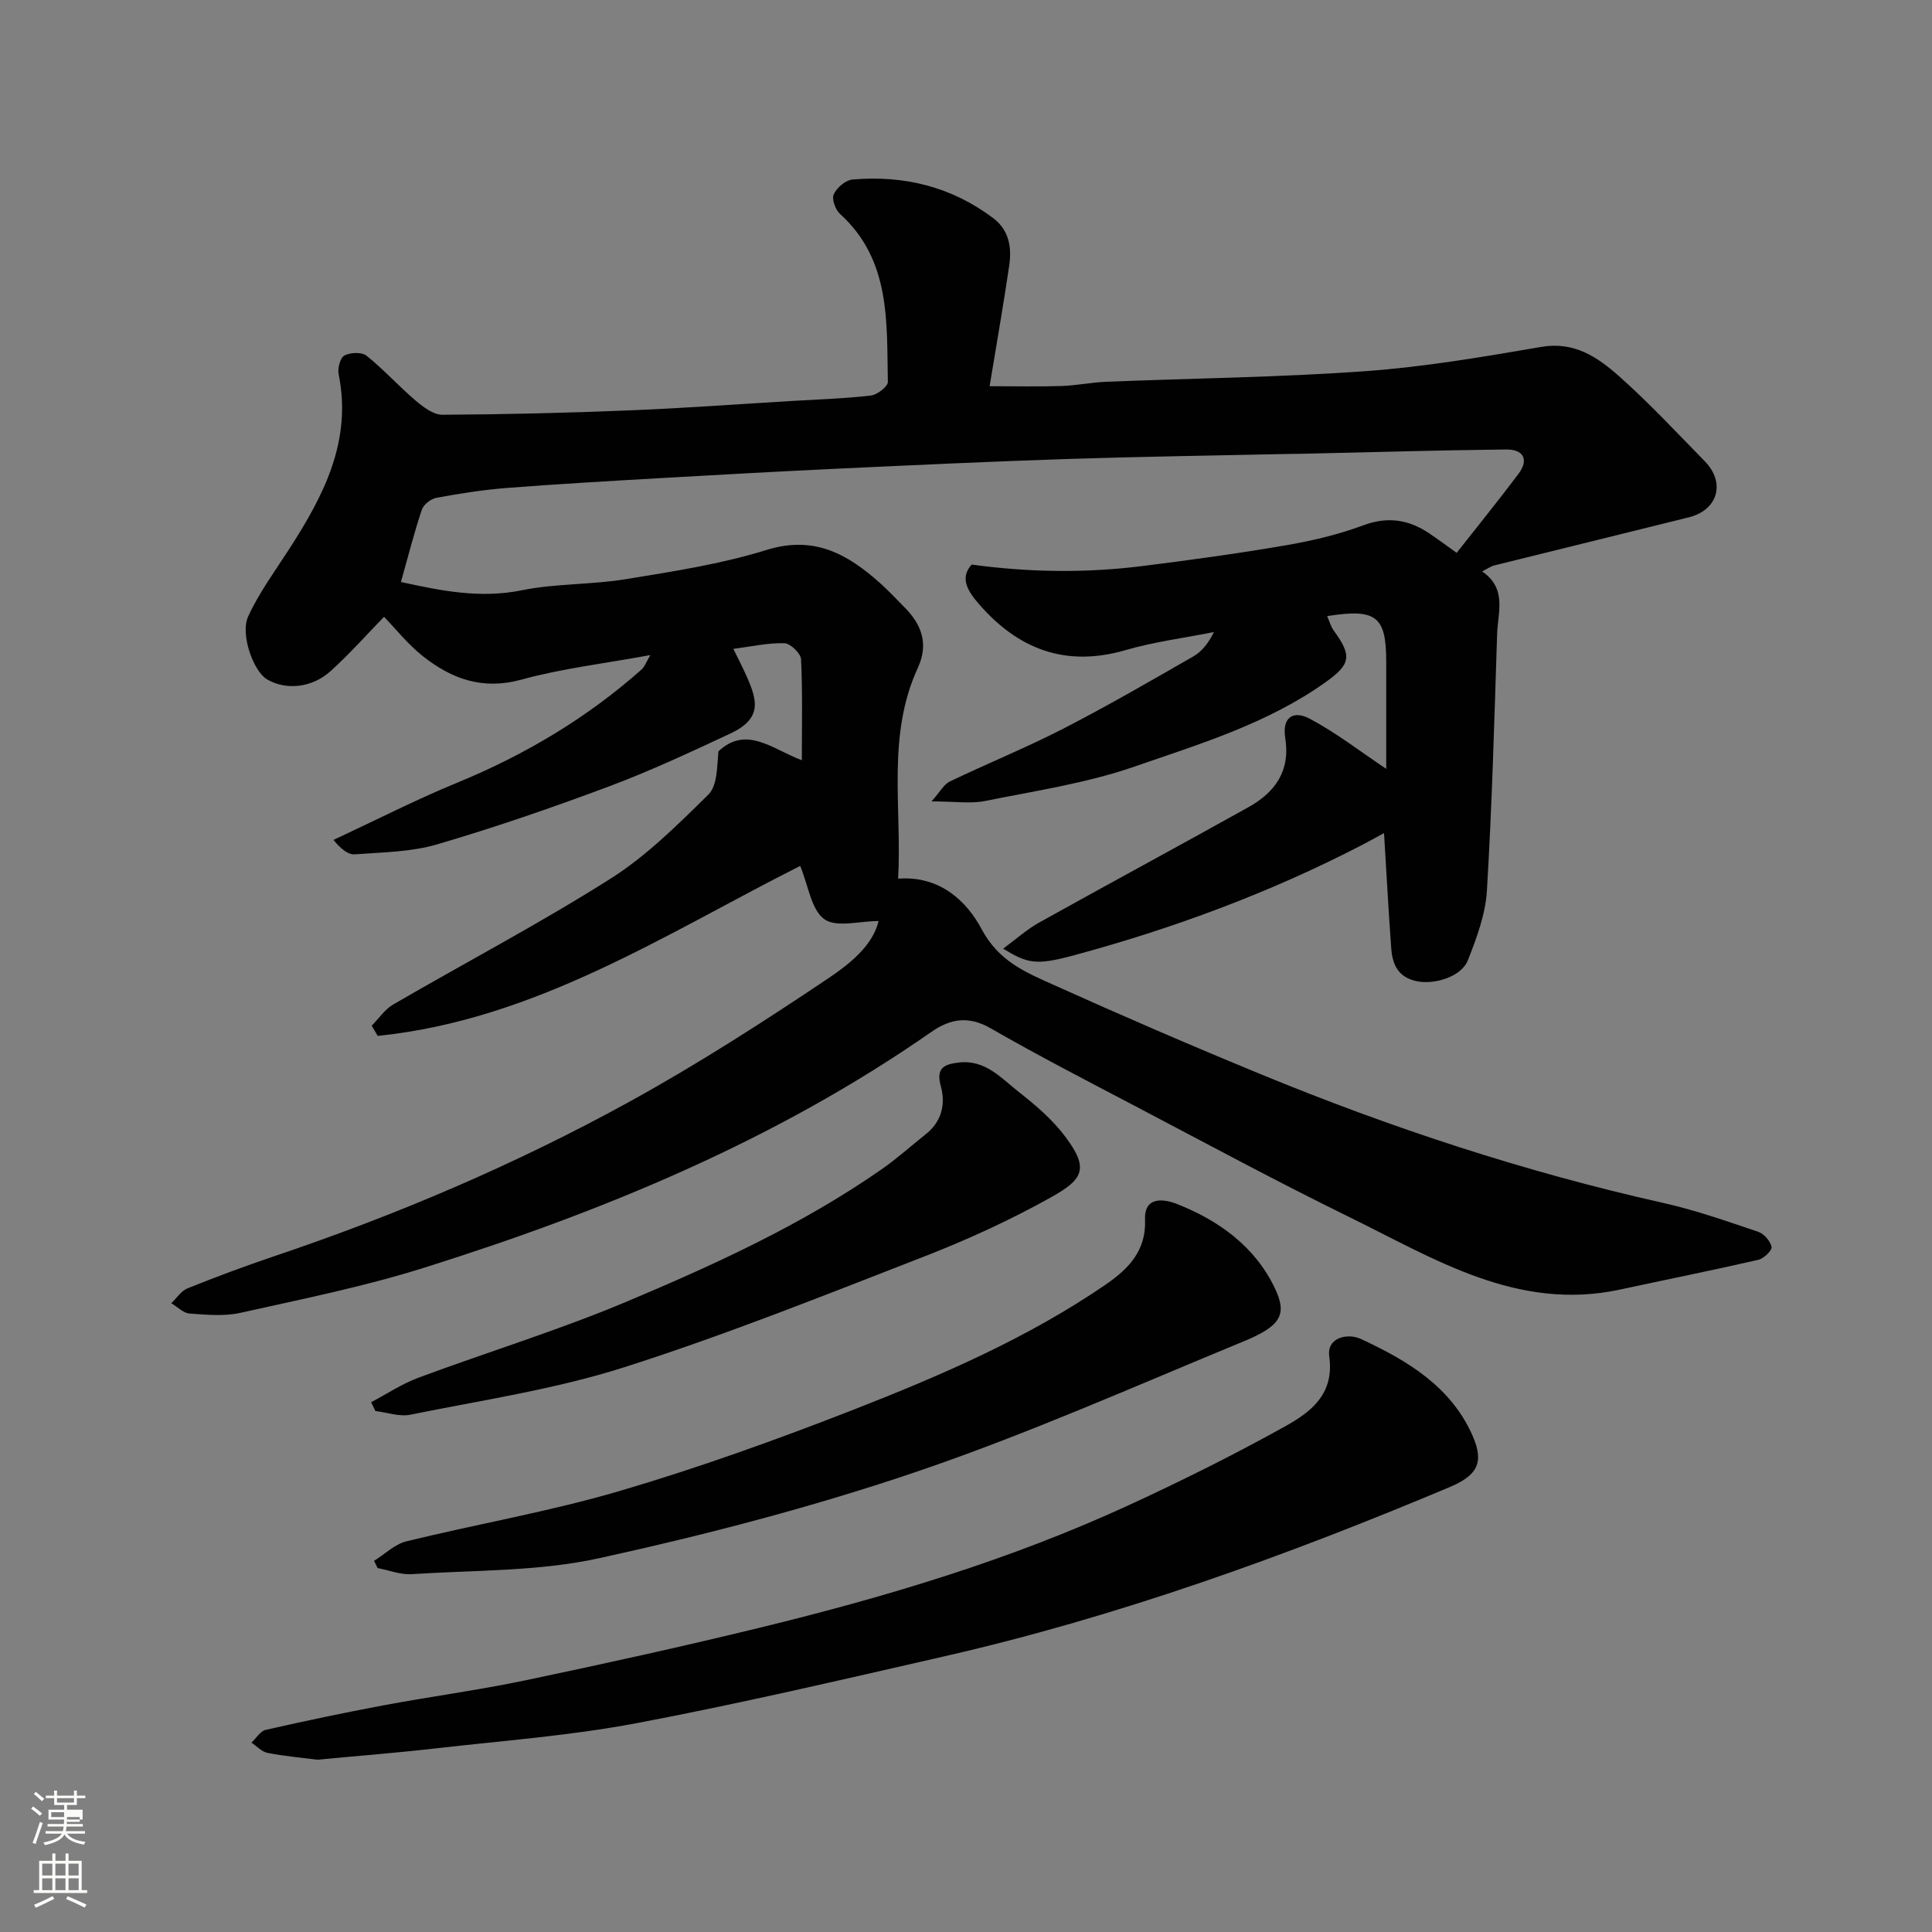
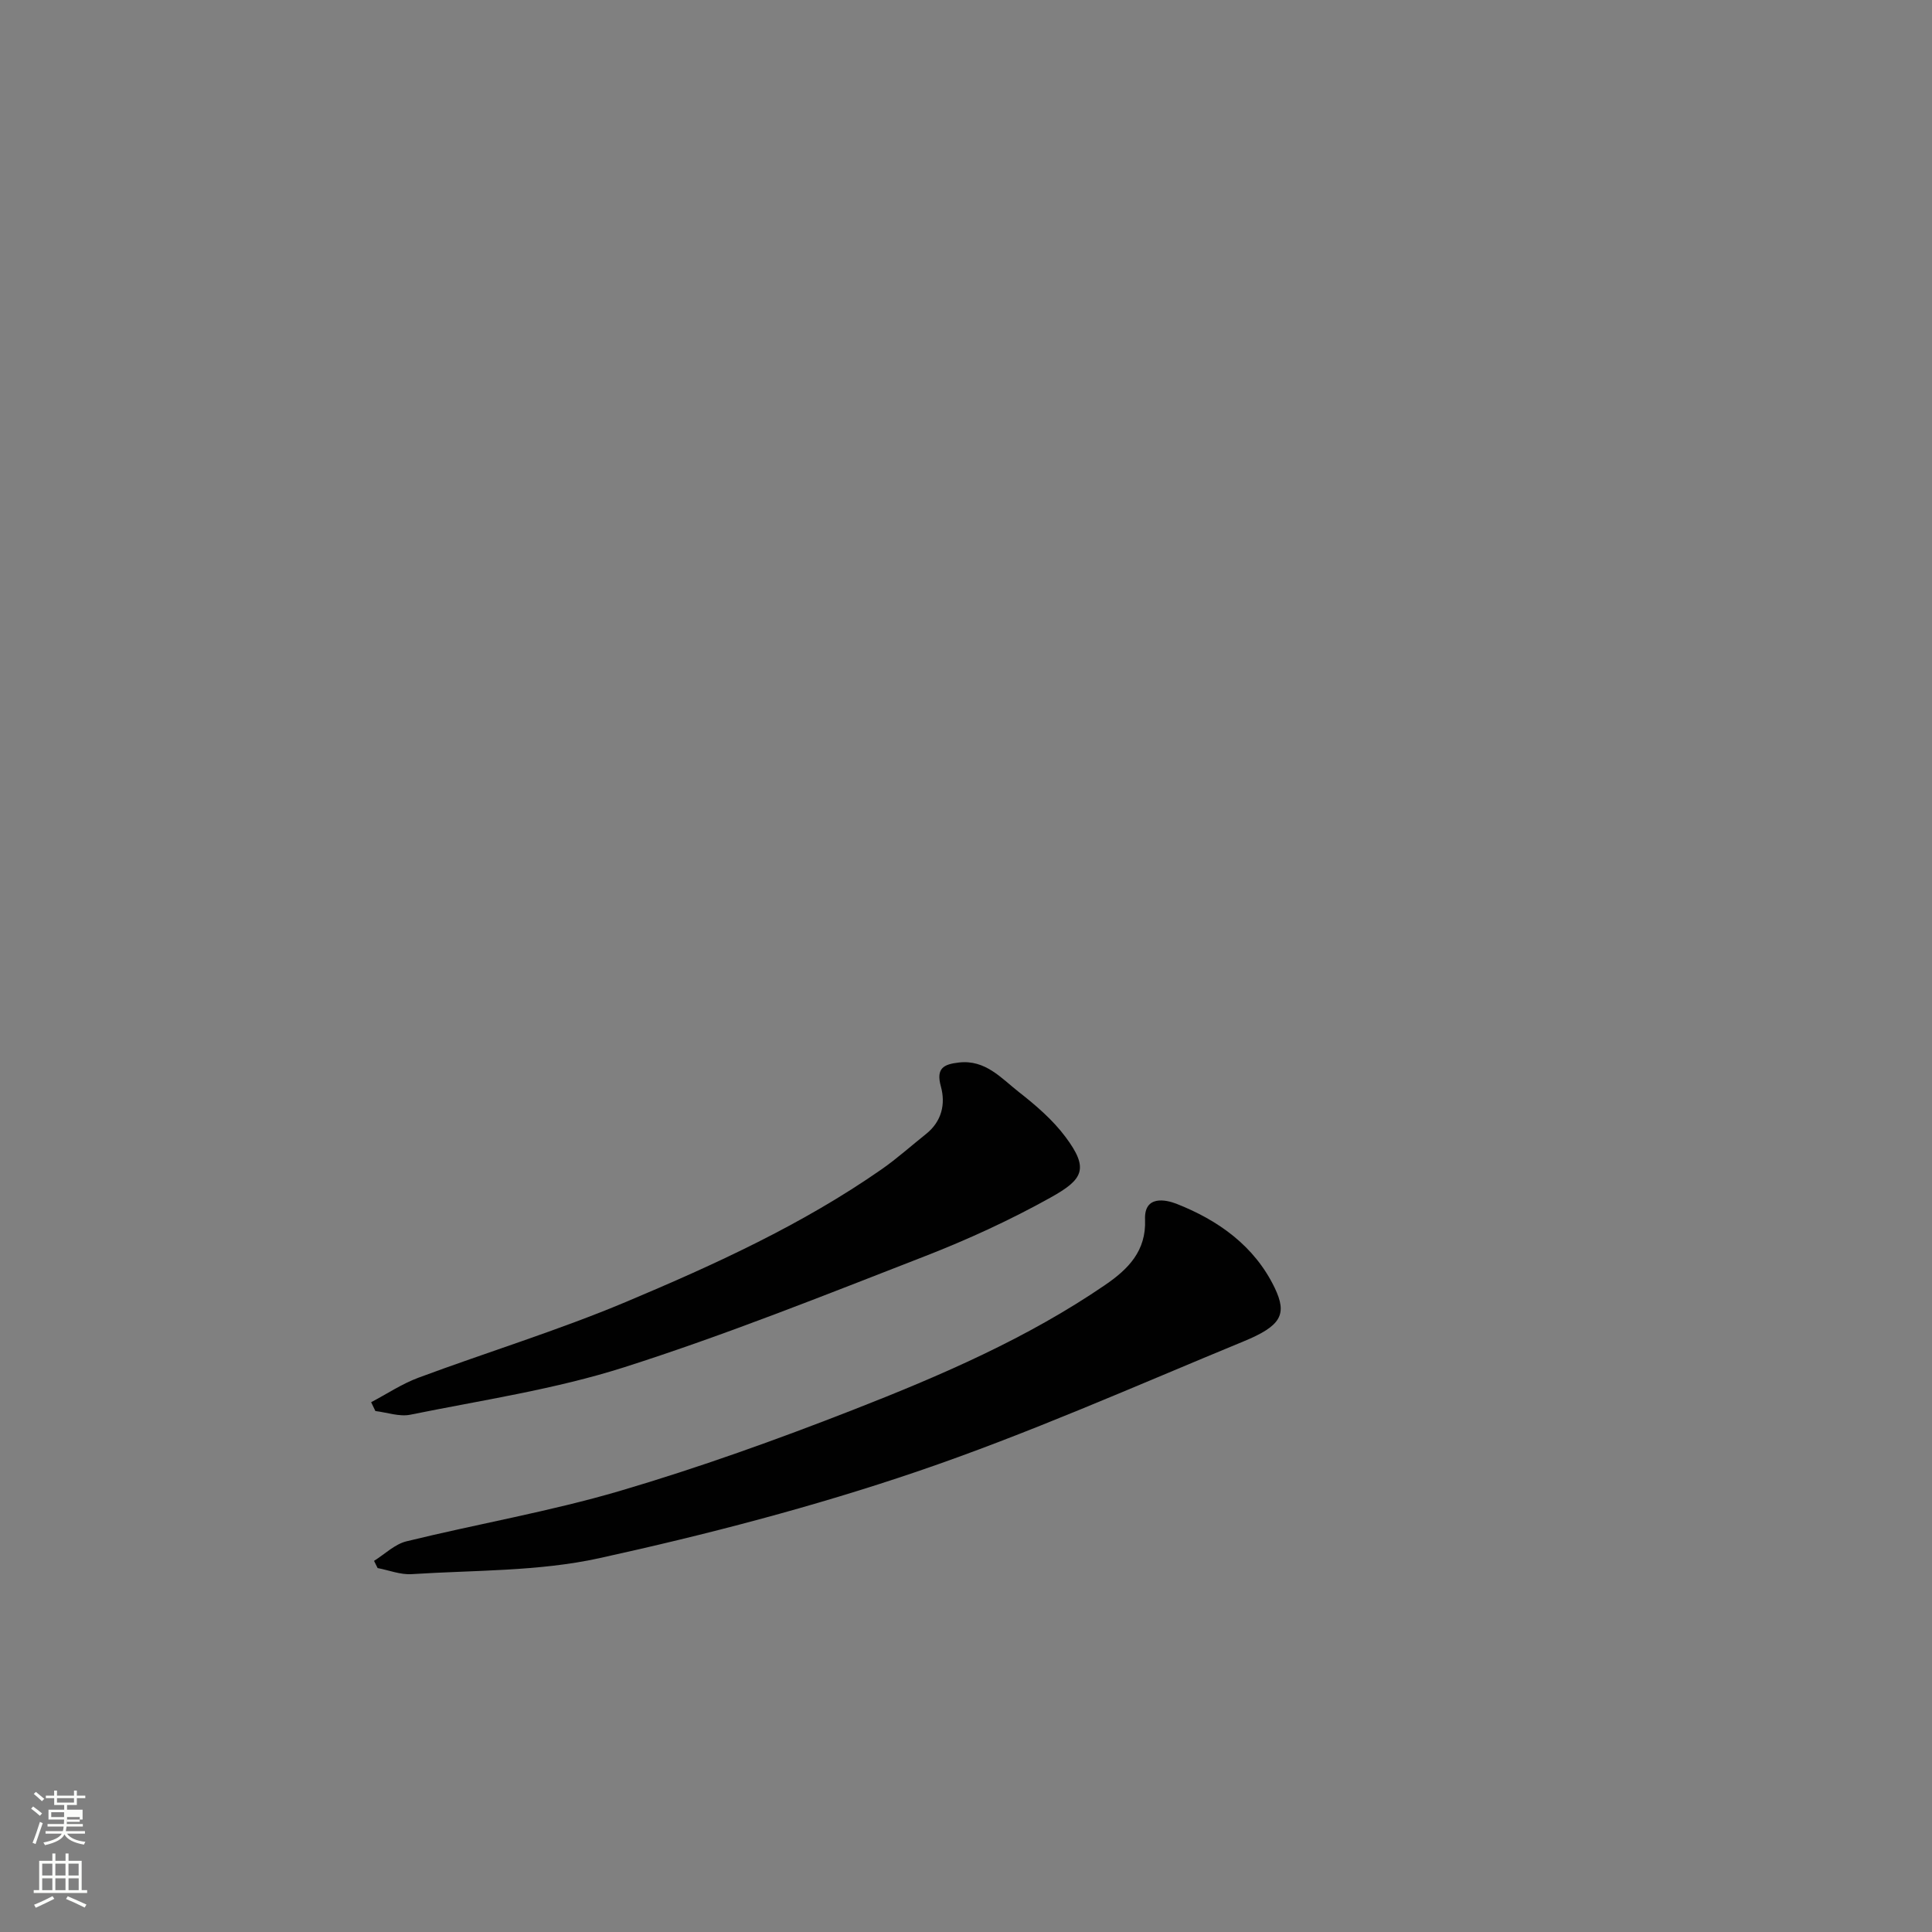
<svg xmlns="http://www.w3.org/2000/svg" enable-background="new 0 0 400 400" viewBox="0 0 400 400">
  <rect x="0" y="0" width="400" height="400" fill="#808080" stroke="none" />
  <path d="m6.44 374.46.42-.45c.65.47 1.27.95 1.85 1.44l-.45.49c-.65-.56-1.25-1.06-1.82-1.48m.93 7.33-.63-.26c.55-1.36 1.05-2.8 1.52-4.33.19.1.38.19.59.27-.46 1.29-.95 2.73-1.48 4.32m-.38-10.38.44-.42c.43.34 1.01.82 1.74 1.44l-.49.49c-.53-.51-1.09-1.01-1.69-1.51m2.5.35h1.72v-1.04h.59v1.04h3.52v-1.04h.59v1.04h1.75v.53h-1.75v1.42h-2.03v.97h3.22v2.03h-3.24c0 .35-.01.66-.03.93h3.32v.53h-3.37c-.03.27-.08.58-.15.94h3.96v.53h-3.71c.67.92 1.93 1.48 3.79 1.68-.13.24-.23.44-.29.59-2.13-.38-3.48-1.08-4.04-2.12-.43.97-1.77 1.72-4.03 2.23-.09-.19-.2-.37-.33-.55 2.1-.42 3.37-1.03 3.81-1.83h-3.36v-.53h3.58c.08-.29.13-.61.16-.94h-3.33v-.53h3.39c.02-.27.04-.58.04-.93h-3.23v-2.03h3.25v-.97h-2.07v-1.42h-1.73zm1.12 3.44v1h2.65c.01-.3.02-.44.01-.4v-.25-.35zm1.19-2h3.52v-.91h-3.52zm4.71 3h-2.63v.59c0 .15-.01.28-.01.4h2.64v-1.99z" fill="#fbfcfa" />
  <path d="m13.56 383.74h.63v1.52h2.72v6.07h1.13v.6h-11.06v-.6h1.13v-6.07h2.73v-1.52h.63v1.52h2.1v-1.52zm-2.69 8.83.38.56c-1.24.63-2.53 1.25-3.85 1.85-.1-.21-.21-.42-.34-.63 1.36-.55 2.63-1.15 3.81-1.78m-2.13-4.27h2.1v-2.45h-2.1zm0 3.04h2.1v-2.46h-2.1zm2.72-3.04h2.1v-2.45h-2.1zm0 3.04h2.1v-2.46h-2.1zm6.07 3.6c-1.41-.71-2.7-1.3-3.86-1.78l.35-.56c1.45.62 2.75 1.19 3.88 1.72zm-1.25-9.09h-2.1v2.45h2.1zm-2.09 5.49h2.1v-2.46h-2.1z" fill="#fbfcfa" />
  <g fill="#010101">
-     <path d="m306.86 118.31c5.2 3.54 3.24 8.5 3.1 12.99-.57 17.7-1.05 35.42-2.11 53.09-.29 4.88-2.12 9.8-3.94 14.42-1.37 3.49-7.09 5.13-10.7 4.32-3.82-.86-4.93-3.52-5.17-6.8-.57-7.75-.98-15.51-1.49-23.85-1.53.83-3.09 1.71-4.68 2.53-19.04 9.85-39.03 17.25-59.69 22.82-7.72 2.08-9.48 1.64-14.49-1.42 2.66-1.95 4.88-3.97 7.43-5.39 14.41-8.03 28.94-15.86 43.34-23.89 5.52-3.08 8.74-7.48 7.63-14.39-.65-4.06 1.52-5.84 5.17-3.89 5.47 2.92 10.44 6.79 15.74 10.33 0-1.77 0-4.73 0-7.7 0-4.83 0-9.67 0-14.5 0-9.39-2.05-11.04-12.23-9.42.49 1.09.77 2.17 1.38 3.01 3.83 5.25 3.47 6.97-1.63 10.62-12.01 8.59-26.02 12.81-39.65 17.53-9.93 3.44-20.53 5.02-30.89 7.11-3.03.61-6.29.09-11.12.09 1.8-2.01 2.56-3.53 3.77-4.11 7.77-3.73 15.78-6.98 23.44-10.91 9.14-4.7 18.05-9.86 26.97-14.98 1.78-1.02 3.15-2.75 4.29-5.06-6.11 1.22-12.34 2.01-18.3 3.74-12.39 3.6-22.24-.18-30.35-9.54-2.12-2.44-4.14-5.32-1.5-8.17 12.05 1.64 23.71 1.76 35.37.3 9.89-1.24 19.78-2.59 29.6-4.28 5.44-.93 10.9-2.21 16.05-4.13 5.08-1.9 9.41-1.23 13.68 1.63 1.75 1.17 3.44 2.43 5.71 4.05 4.34-5.52 8.65-10.84 12.77-16.32 2.3-3.06.98-5.12-2.52-5.08-14.1.16-28.2.57-42.31.89-1 .02-2 .02-3 .04-15.1.33-30.21.54-45.3 1.03-15.71.51-31.41 1.25-47.11 1.98-12.54.59-25.08 1.28-37.61 2-10.54.61-21.08 1.21-31.61 2.03-4.88.38-9.74 1.15-14.56 2.04-1.15.21-2.65 1.4-3.01 2.47-1.59 4.76-2.82 9.64-4.32 14.96 8.28 1.8 16.35 3.47 25.02 1.71 7.05-1.43 14.43-1.13 21.55-2.3 9.79-1.6 19.71-3.12 29.14-6.05 9.95-3.09 16.9.94 23.65 7.01 1.73 1.56 3.32 3.28 4.96 4.93 3.55 3.58 4.94 7.61 2.7 12.47-6.48 14.05-3.27 28.88-4.08 43.65 8.67-.67 14.23 4.71 17.27 10.43 3.56 6.71 9.19 8.98 14.97 11.58 14.11 6.36 28.32 12.5 42.63 18.39 27.13 11.18 54.92 20.33 83.6 26.75 6.65 1.49 13.13 3.78 19.6 5.96 1.2.4 2.52 1.93 2.76 3.13.14.72-1.6 2.41-2.73 2.67-9.52 2.18-19.09 4.1-28.64 6.16-21.26 4.58-38.43-6.38-56.09-15.03-14.97-7.33-29.65-15.27-44.42-23.02-9.99-5.24-20.02-10.42-29.79-16.04-4.56-2.62-8.31-2.01-12.27.74-32.2 22.43-68 37.2-105.16 48.87-12.39 3.89-25.22 6.47-37.92 9.3-3.36.75-7.03.4-10.53.14-1.3-.1-2.51-1.39-3.76-2.13 1.1-1.05 2.03-2.55 3.35-3.08 5.88-2.36 11.83-4.59 17.83-6.61 25.42-8.56 50.04-19.04 73.52-31.95 14.12-7.76 27.74-16.52 41.13-25.5 4.51-3.03 9.35-6.8 10.61-11.99-3.96 0-8.77 1.41-11.24-.38-2.72-1.97-3.29-6.9-5-11.03-27.66 13.94-54.81 31.87-87.47 35.19-.41-.7-.83-1.41-1.24-2.11 1.47-1.48 2.71-3.38 4.45-4.39 14.96-8.69 30.31-16.76 44.92-26 7.48-4.73 13.96-11.19 20.32-17.45 1.87-1.84 1.8-5.66 2.09-8.96 5.8-5.45 11.16-.46 17.27 1.84 0-7.09.17-14.01-.16-20.91-.06-1.22-2.22-3.29-3.46-3.32-3.36-.1-6.75.68-10.56 1.17 1.06 2.18 2.04 4.03 2.87 5.94 2.06 4.75 3.16 8.49-3.54 11.62-8.27 3.85-16.56 7.74-25.1 10.93-11.72 4.38-23.57 8.47-35.57 11.99-5.42 1.59-11.31 1.63-17.02 2.06-1.38.1-2.85-1.07-4.43-2.98 8.54-3.98 16.94-8.28 25.64-11.86 14.04-5.77 26.86-13.4 38.21-23.48.54-.48.79-1.28 1.75-2.93-9.57 1.76-18.31 2.77-26.69 5.08-8.02 2.21-14.43-.15-20.37-4.83-3.17-2.51-5.74-5.78-8.07-8.18-3.36 3.45-7.02 7.59-11.09 11.27-3.9 3.52-9.36 3.95-13.17 1.66-2.74-1.64-5.59-9.27-3.85-13.05 2.27-4.92 5.56-9.38 8.52-13.97 7.08-10.99 13-22.29 10.19-36.14-.25-1.22.33-3.41 1.2-3.87 1.22-.65 3.6-.74 4.58.05 3.57 2.86 6.67 6.32 10.16 9.29 1.58 1.34 3.69 2.94 5.55 2.93 12.94-.07 25.88-.38 38.8-.91 11.21-.45 22.41-1.28 33.61-1.95 5.44-.33 10.89-.49 16.29-1.12 1.32-.15 3.54-1.86 3.52-2.82-.25-12.42.63-25.23-9.91-34.79-.96-.87-1.75-3.08-1.29-4.06.63-1.36 2.44-2.92 3.86-3.05 10.65-.93 20.5 1.47 29.15 7.99 3.32 2.5 3.86 6.1 3.32 9.82-1.19 8.07-2.6 16.1-4.06 24.98 5.11 0 9.99.11 14.85-.04 3.11-.1 6.2-.75 9.31-.88 17.87-.72 35.77-.91 53.6-2.19 12.21-.88 24.37-2.95 36.46-5.03 6.85-1.18 11.68 2.15 16.1 6.07 6.22 5.52 11.91 11.65 17.74 17.6 4.36 4.45 2.73 10.11-3.31 11.62-13.39 3.34-26.8 6.61-40.2 9.94-.75.17-1.42.67-2.58 1.26z" />
-     <path d="m65.7 364.33c-3.17-.41-6.77-.72-10.3-1.41-1.21-.23-2.23-1.39-3.34-2.12.98-.91 1.83-2.4 2.96-2.65 8.09-1.84 16.22-3.55 24.38-5.08 9.78-1.83 19.67-3.14 29.4-5.18 16.24-3.41 32.46-6.98 48.58-10.91 26.11-6.36 51.83-14.07 76.3-25.34 10.94-5.04 21.76-10.42 32.28-16.27 5.31-2.95 10.35-6.62 9.25-14.53-.56-4.04 3.92-4.84 6.51-3.64 9.56 4.43 18.67 9.82 23.16 20.05 2.45 5.57 1.02 8.22-4.84 10.68-34.09 14.33-68.8 26.86-104.93 35.09-21.1 4.81-42.19 9.76-63.45 13.77-13.65 2.57-27.6 3.61-41.43 5.19-7.99.92-16.03 1.54-24.53 2.35z" />
    <path d="m77.44 323.16c2.23-1.39 4.3-3.46 6.73-4.05 14.7-3.6 29.68-6.17 44.17-10.43 16.36-4.82 32.48-10.61 48.37-16.82 18.07-7.07 35.94-14.77 52.09-25.82 4.77-3.26 8.54-7.04 8.27-13.55-.21-5.13 4.39-4.08 6.48-3.27 8.69 3.41 16.19 8.75 20.36 17.41 2.65 5.52 1.35 7.88-6.49 11.11-22.41 9.24-44.63 19.13-67.55 26.93-21.5 7.31-43.63 13.07-65.82 17.94-12.58 2.76-25.84 2.46-38.81 3.3-2.32.15-4.71-.81-7.06-1.26-.25-.49-.49-.99-.74-1.49z" />
    <path d="m76.84 290.31c3.26-1.71 6.37-3.8 9.79-5.07 14.31-5.32 28.96-9.8 43.01-15.71 18.32-7.71 36.46-15.99 52.89-27.44 3.21-2.24 6.14-4.88 9.21-7.32 3.24-2.59 4.06-6.2 3.06-9.82-1.06-3.84.62-4.61 3.75-4.97 5.47-.62 8.75 3.25 12.38 6.1 3.5 2.74 7 5.74 9.64 9.27 4.97 6.63 3.71 8.82-3.06 12.59-8.38 4.67-17.18 8.71-26.13 12.19-20.6 8.01-41.15 16.25-62.19 22.96-14.34 4.57-29.43 6.8-44.24 9.81-2.26.46-4.81-.47-7.23-.76-.29-.62-.58-1.22-.88-1.83z" />
  </g>
</svg>